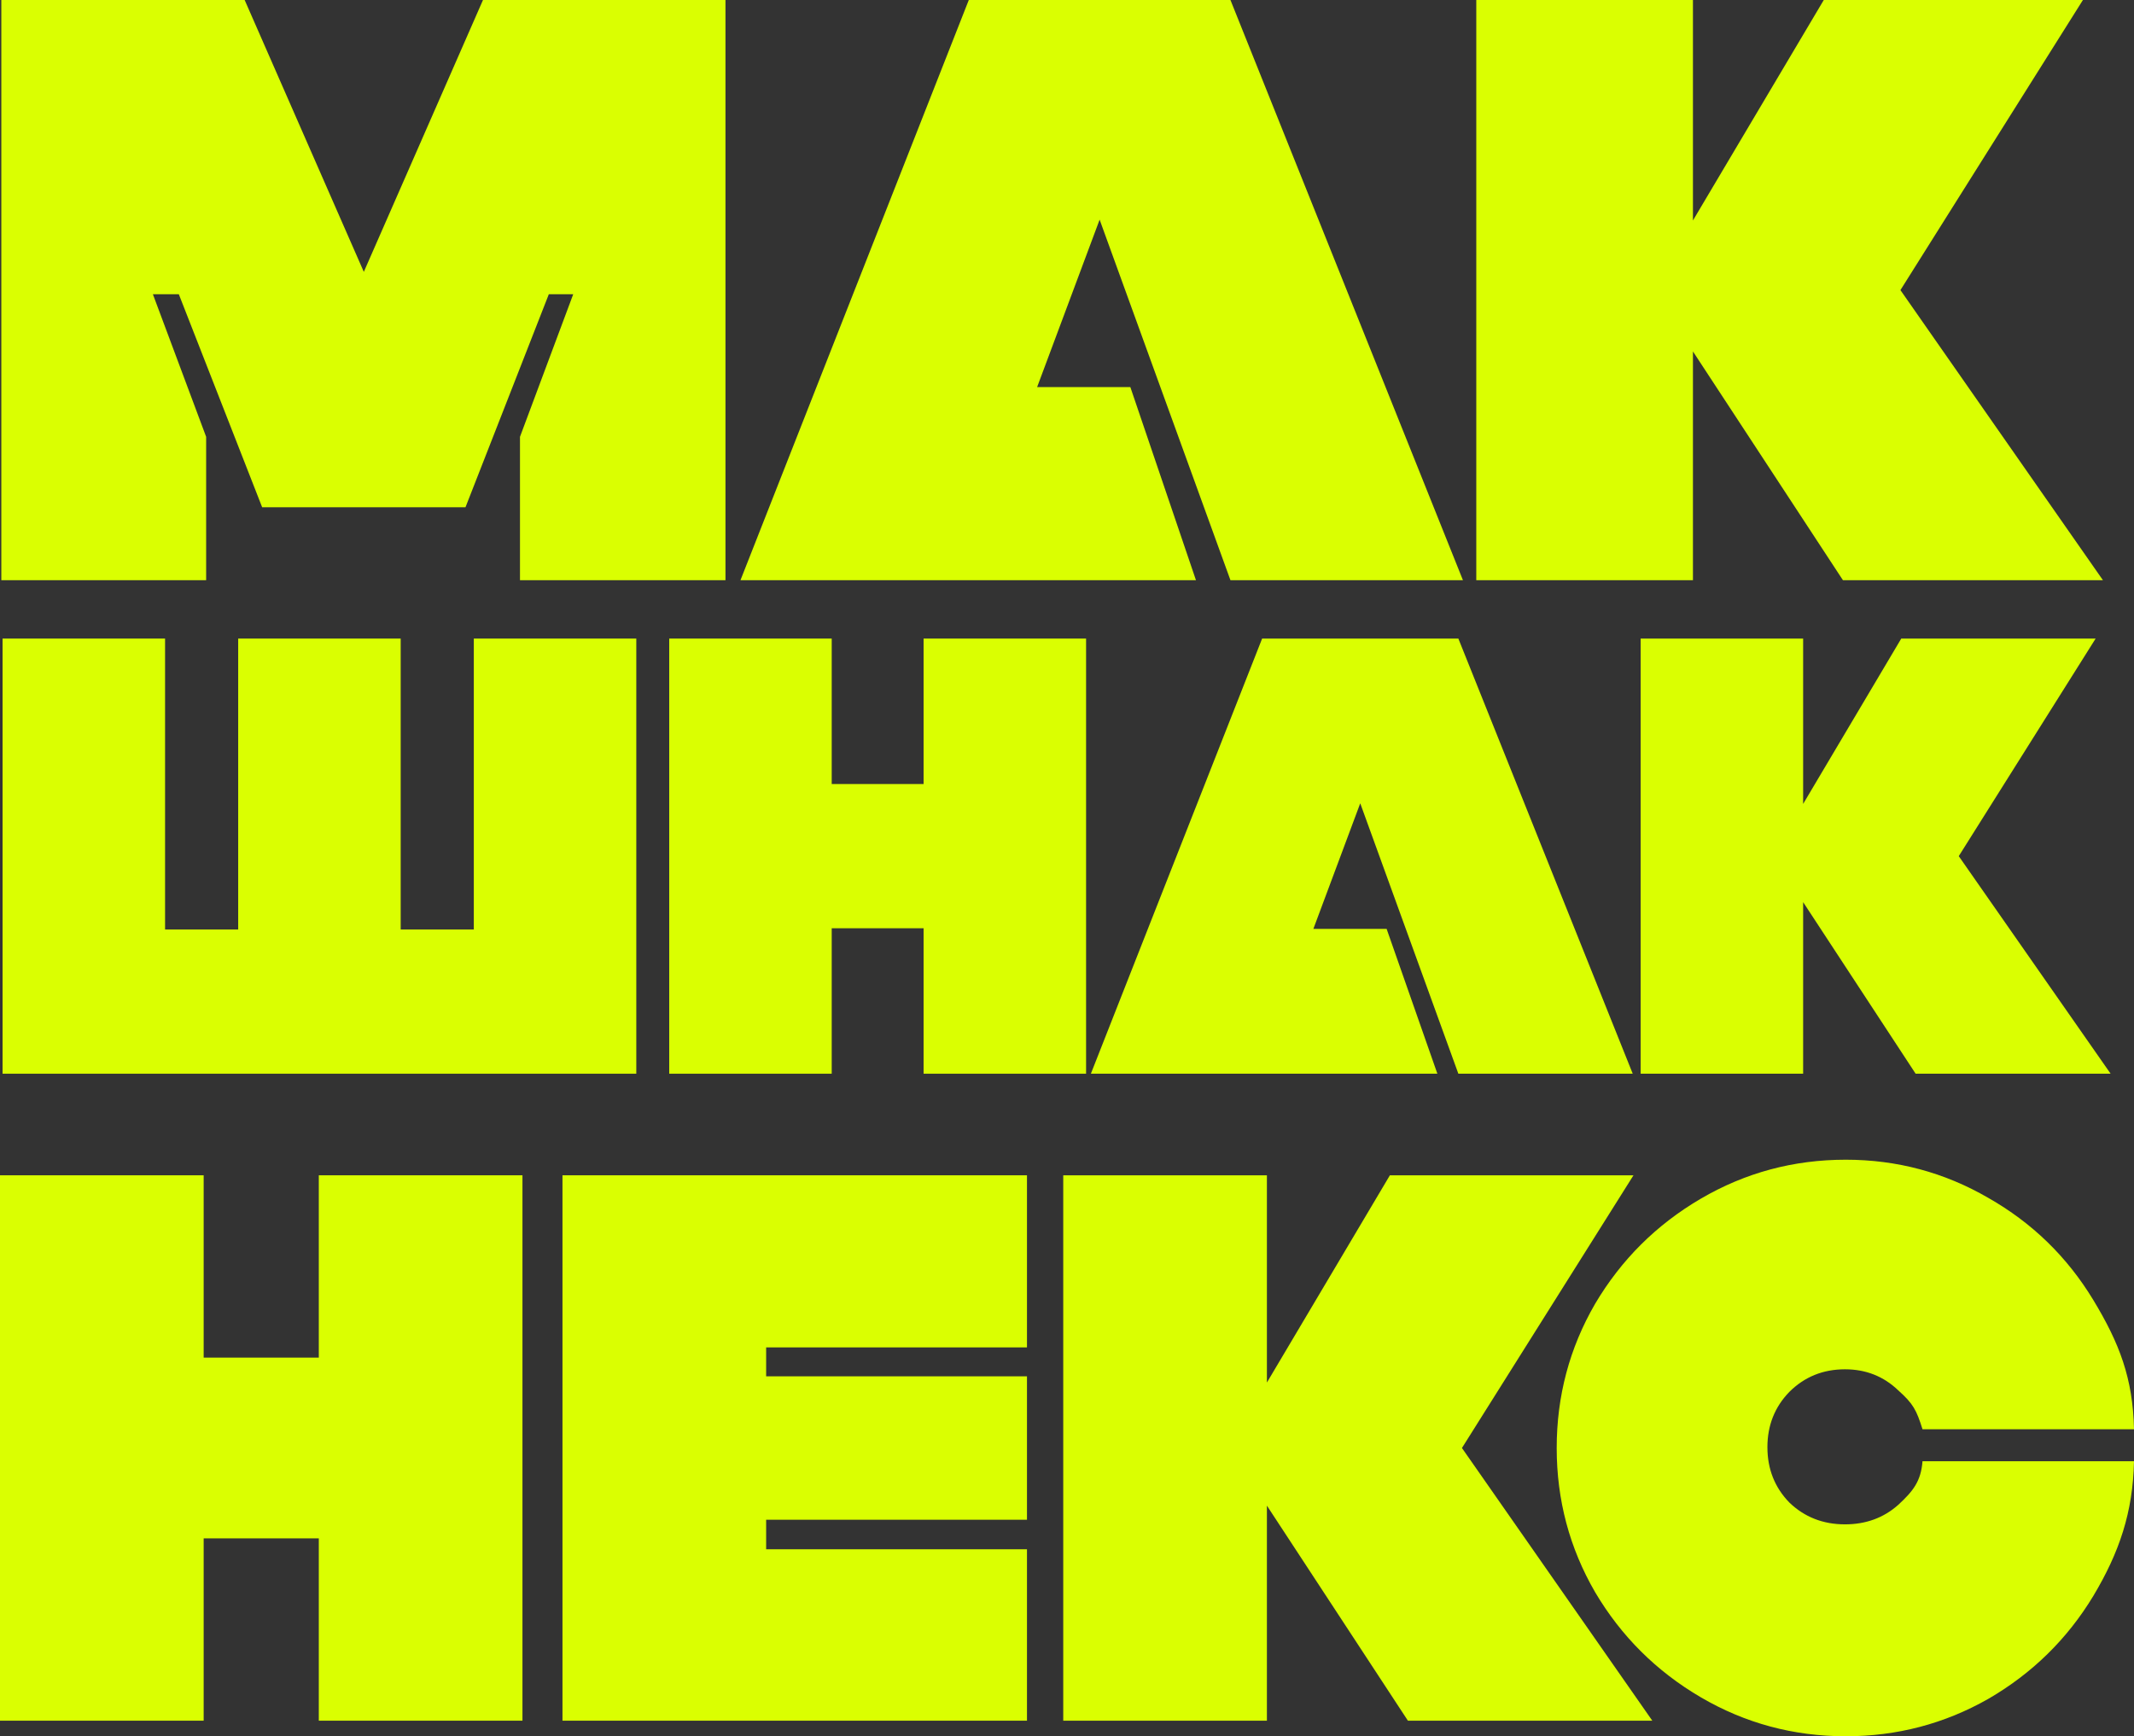
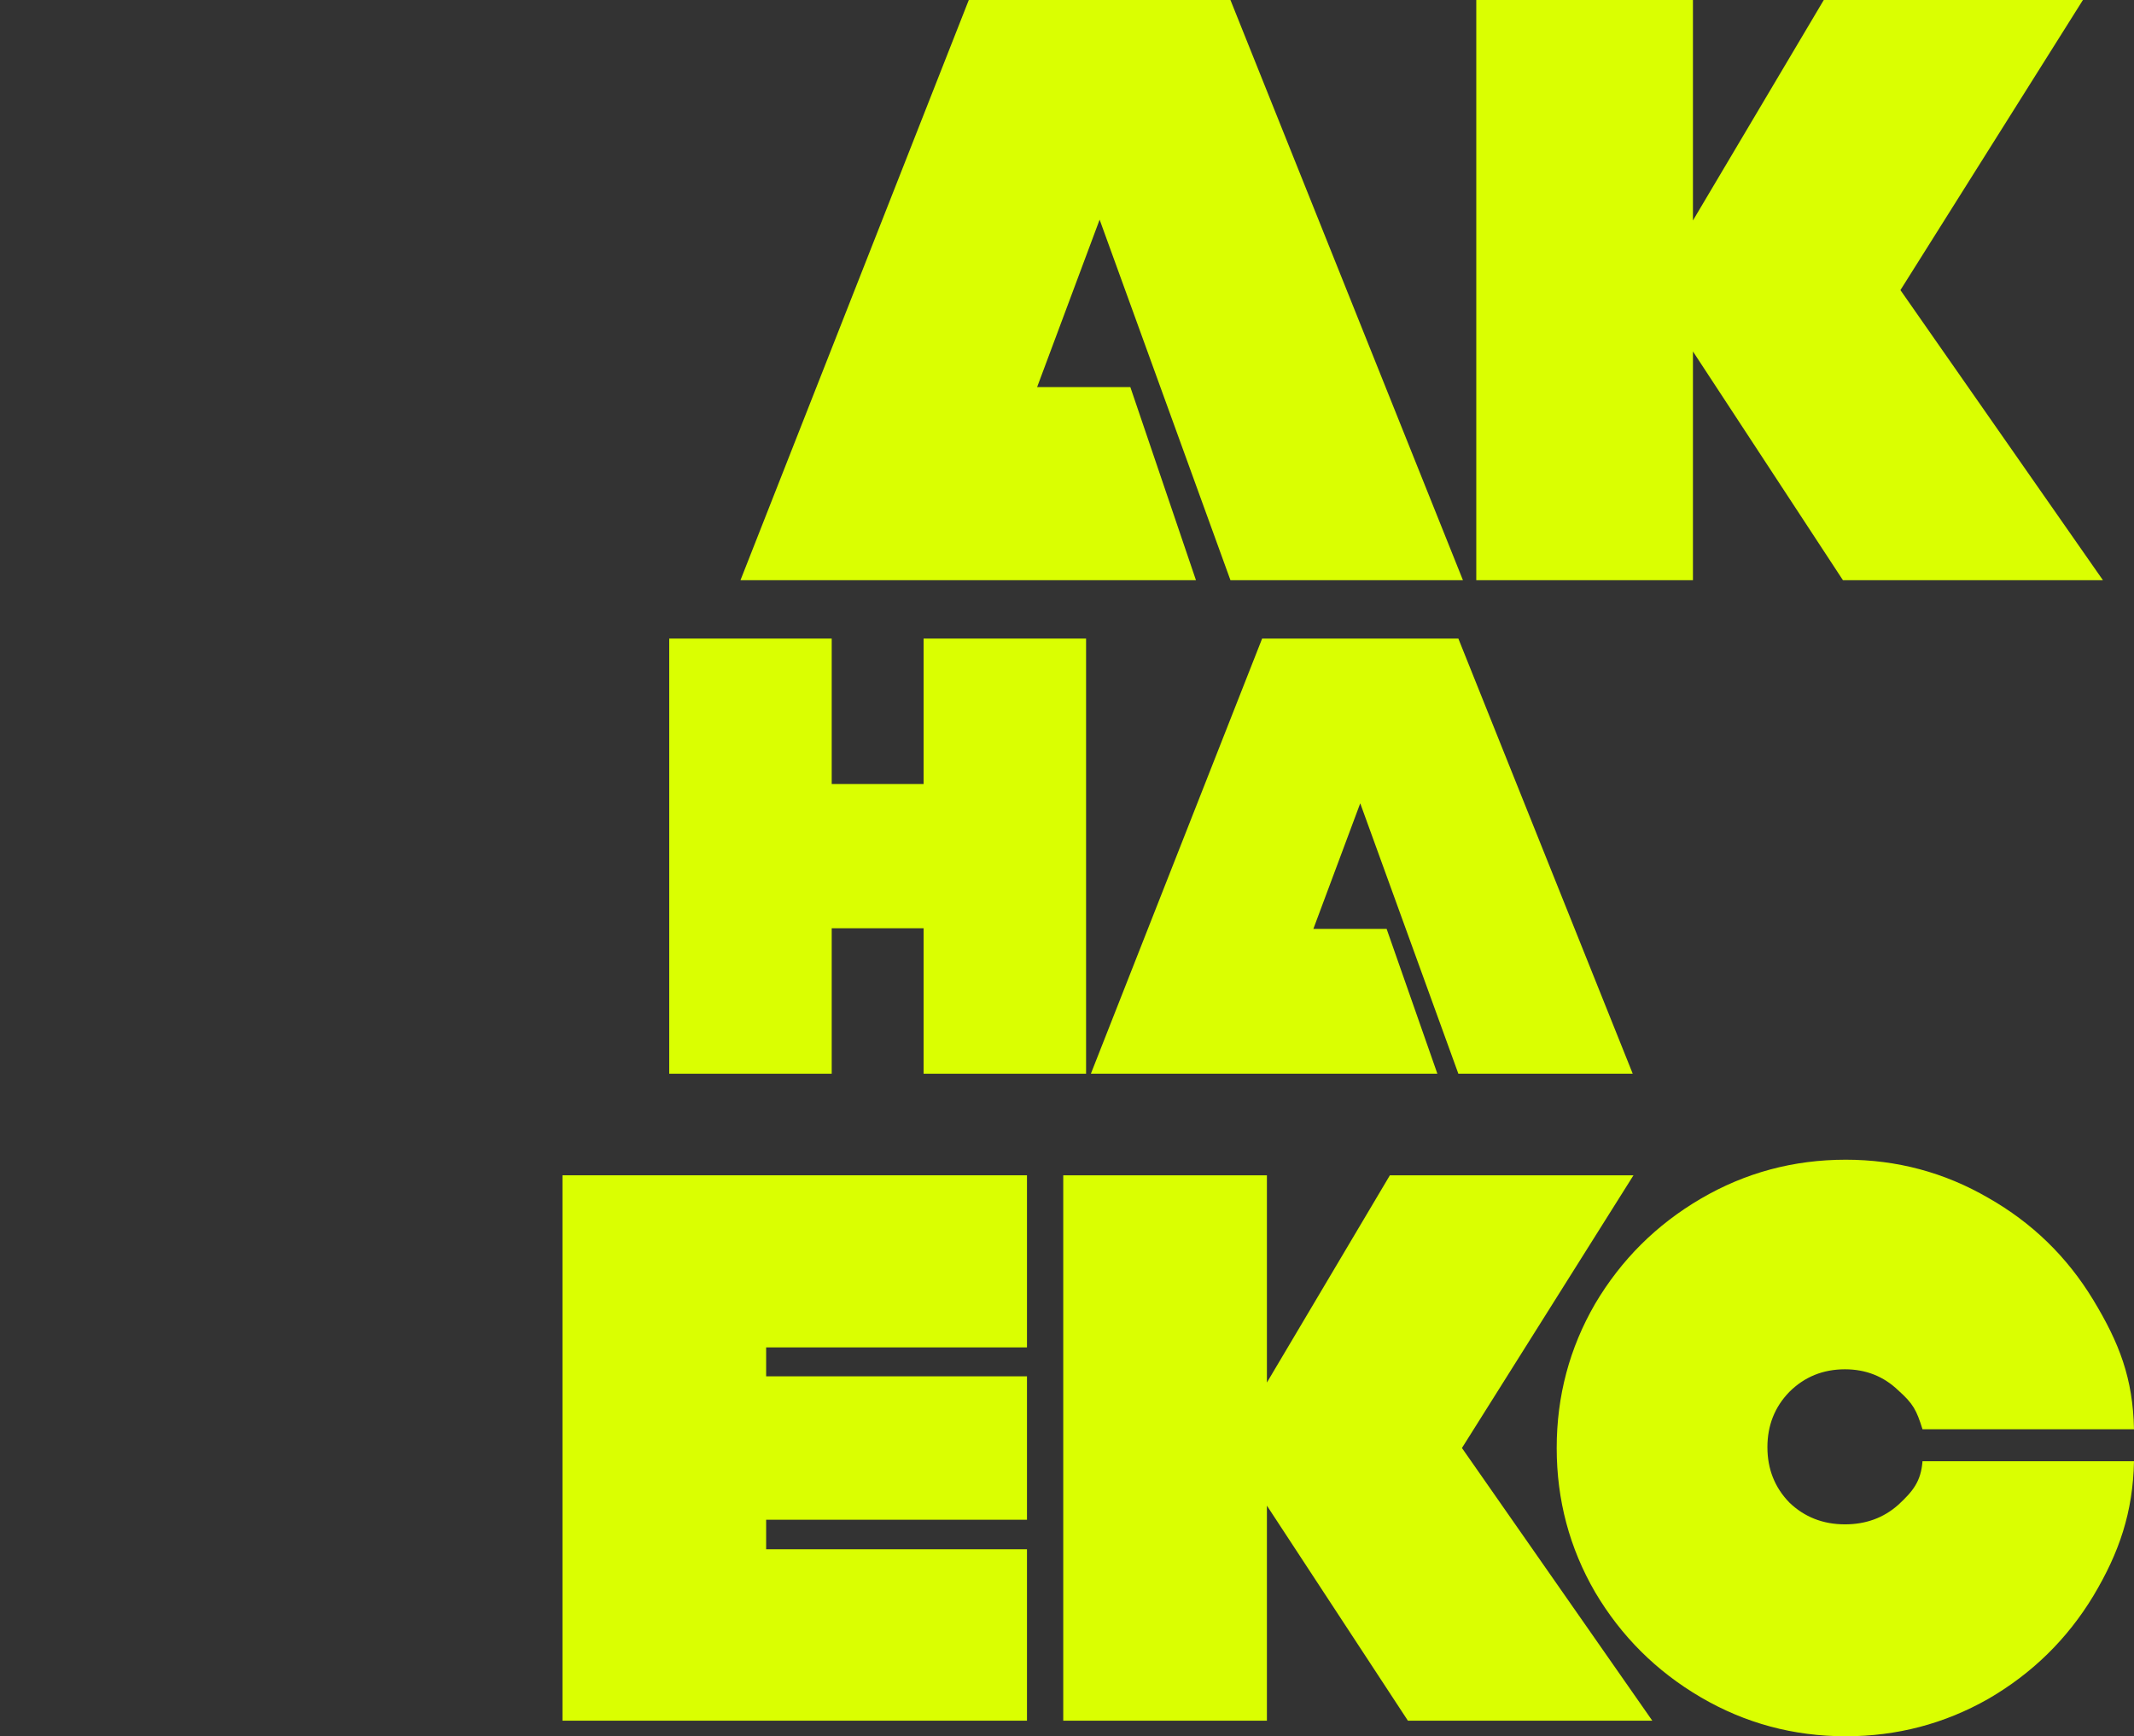
<svg xmlns="http://www.w3.org/2000/svg" width="204" height="166" viewBox="0 0 204 166" fill="none">
  <rect x="0" y="0" width="204" height="166" fill="#333333" stroke="none" />
-   <path d="M14.616 28.132L19.706 41.762V55.471H0.127V0H23.388L34.779 25.992L46.171 0H69.352V55.471H49.708V41.762L54.797 28.132H52.464L44.498 48.498H25.061L17.095 28.132H14.616Z" fill="#DAFF01" />
-   <path d="M60.827 102.655H0.246V61.052H15.78V88.867H22.77V61.052H38.304V88.867H45.294V61.052H60.827V102.655Z" fill="#DAFF01" />
  <path d="M63.975 61.052H79.508V74.959H88.291V61.052H103.824V102.655H88.291V88.748H79.508V102.655H63.975V61.052Z" fill="#DAFF01" />
-   <path d="M0 112.367H19.469V129.798H30.476V112.367H49.945V164.51H30.476V147.079H19.469V164.51H0V112.367Z" fill="#DAFF01" />
  <path d="M73.239 131.587H98.174V145.298H73.239V148.122H98.174V164.51H53.77V112.367H98.174V128.821H73.239V131.587Z" fill="#DAFF01" />
  <path d="M139.85 55.471H117.625L105.119 21L99.144 37.007H108.055L114.328 55.471H70.785L92.612 0H117.625L139.85 55.471Z" fill="#DAFF01" />
  <path d="M156.081 102.655H139.412L130.032 76.802L125.552 88.807H132.554L137.406 102.655H104.282L120.653 61.052H139.412L156.081 102.655Z" fill="#DAFF01" />
  <path d="M176.176 55.471L161.837 33.6V55.471H141.125V0H161.837V21.079L174.344 0H199.118L181.672 27.736L201.03 55.471H176.176Z" fill="#DAFF01" />
-   <path d="M183.125 102.655L172.371 86.251V102.655H156.838V61.052H172.371V76.861L181.751 61.052H200.332L187.248 81.853L201.766 102.655H183.125Z" fill="#DAFF01" />
  <path d="M134.588 164.51L121.11 143.951V164.51H101.641V112.367H121.11V132.181L132.866 112.367H156.153L139.755 138.439L157.951 164.51H134.588Z" fill="#DAFF01" />
  <path d="M168.956 138.364C168.956 140.45 169.655 142.213 171.053 143.653C172.5 145.043 174.273 145.739 176.369 145.739C178.366 145.739 180.063 145.118 181.461 143.876C182.859 142.585 183.633 141.644 183.782 139.707H204C203.9 144.574 202.602 148.42 200.106 152.592C197.61 156.714 194.266 159.991 190.072 162.424C185.879 164.808 181.336 166 176.444 166C171.452 166 166.835 164.758 162.591 162.275C158.348 159.792 154.979 156.44 152.482 152.219C150.036 147.998 148.813 143.405 148.813 138.439C148.813 133.473 150.036 128.879 152.482 124.658C154.979 120.437 158.348 117.085 162.591 114.602C166.835 112.119 171.452 110.877 176.444 110.877C181.336 110.877 185.879 112.094 190.072 114.527C194.266 116.911 197.61 120.164 200.106 124.285C202.602 128.407 203.9 131.781 204 136.647H183.782C183.208 134.823 182.909 134.218 181.461 132.926C180.063 131.586 178.366 130.915 176.369 130.915C174.273 130.915 172.5 131.635 171.053 133.075C169.655 134.515 168.956 136.278 168.956 138.364Z" fill="#DAFF01" />
</svg>